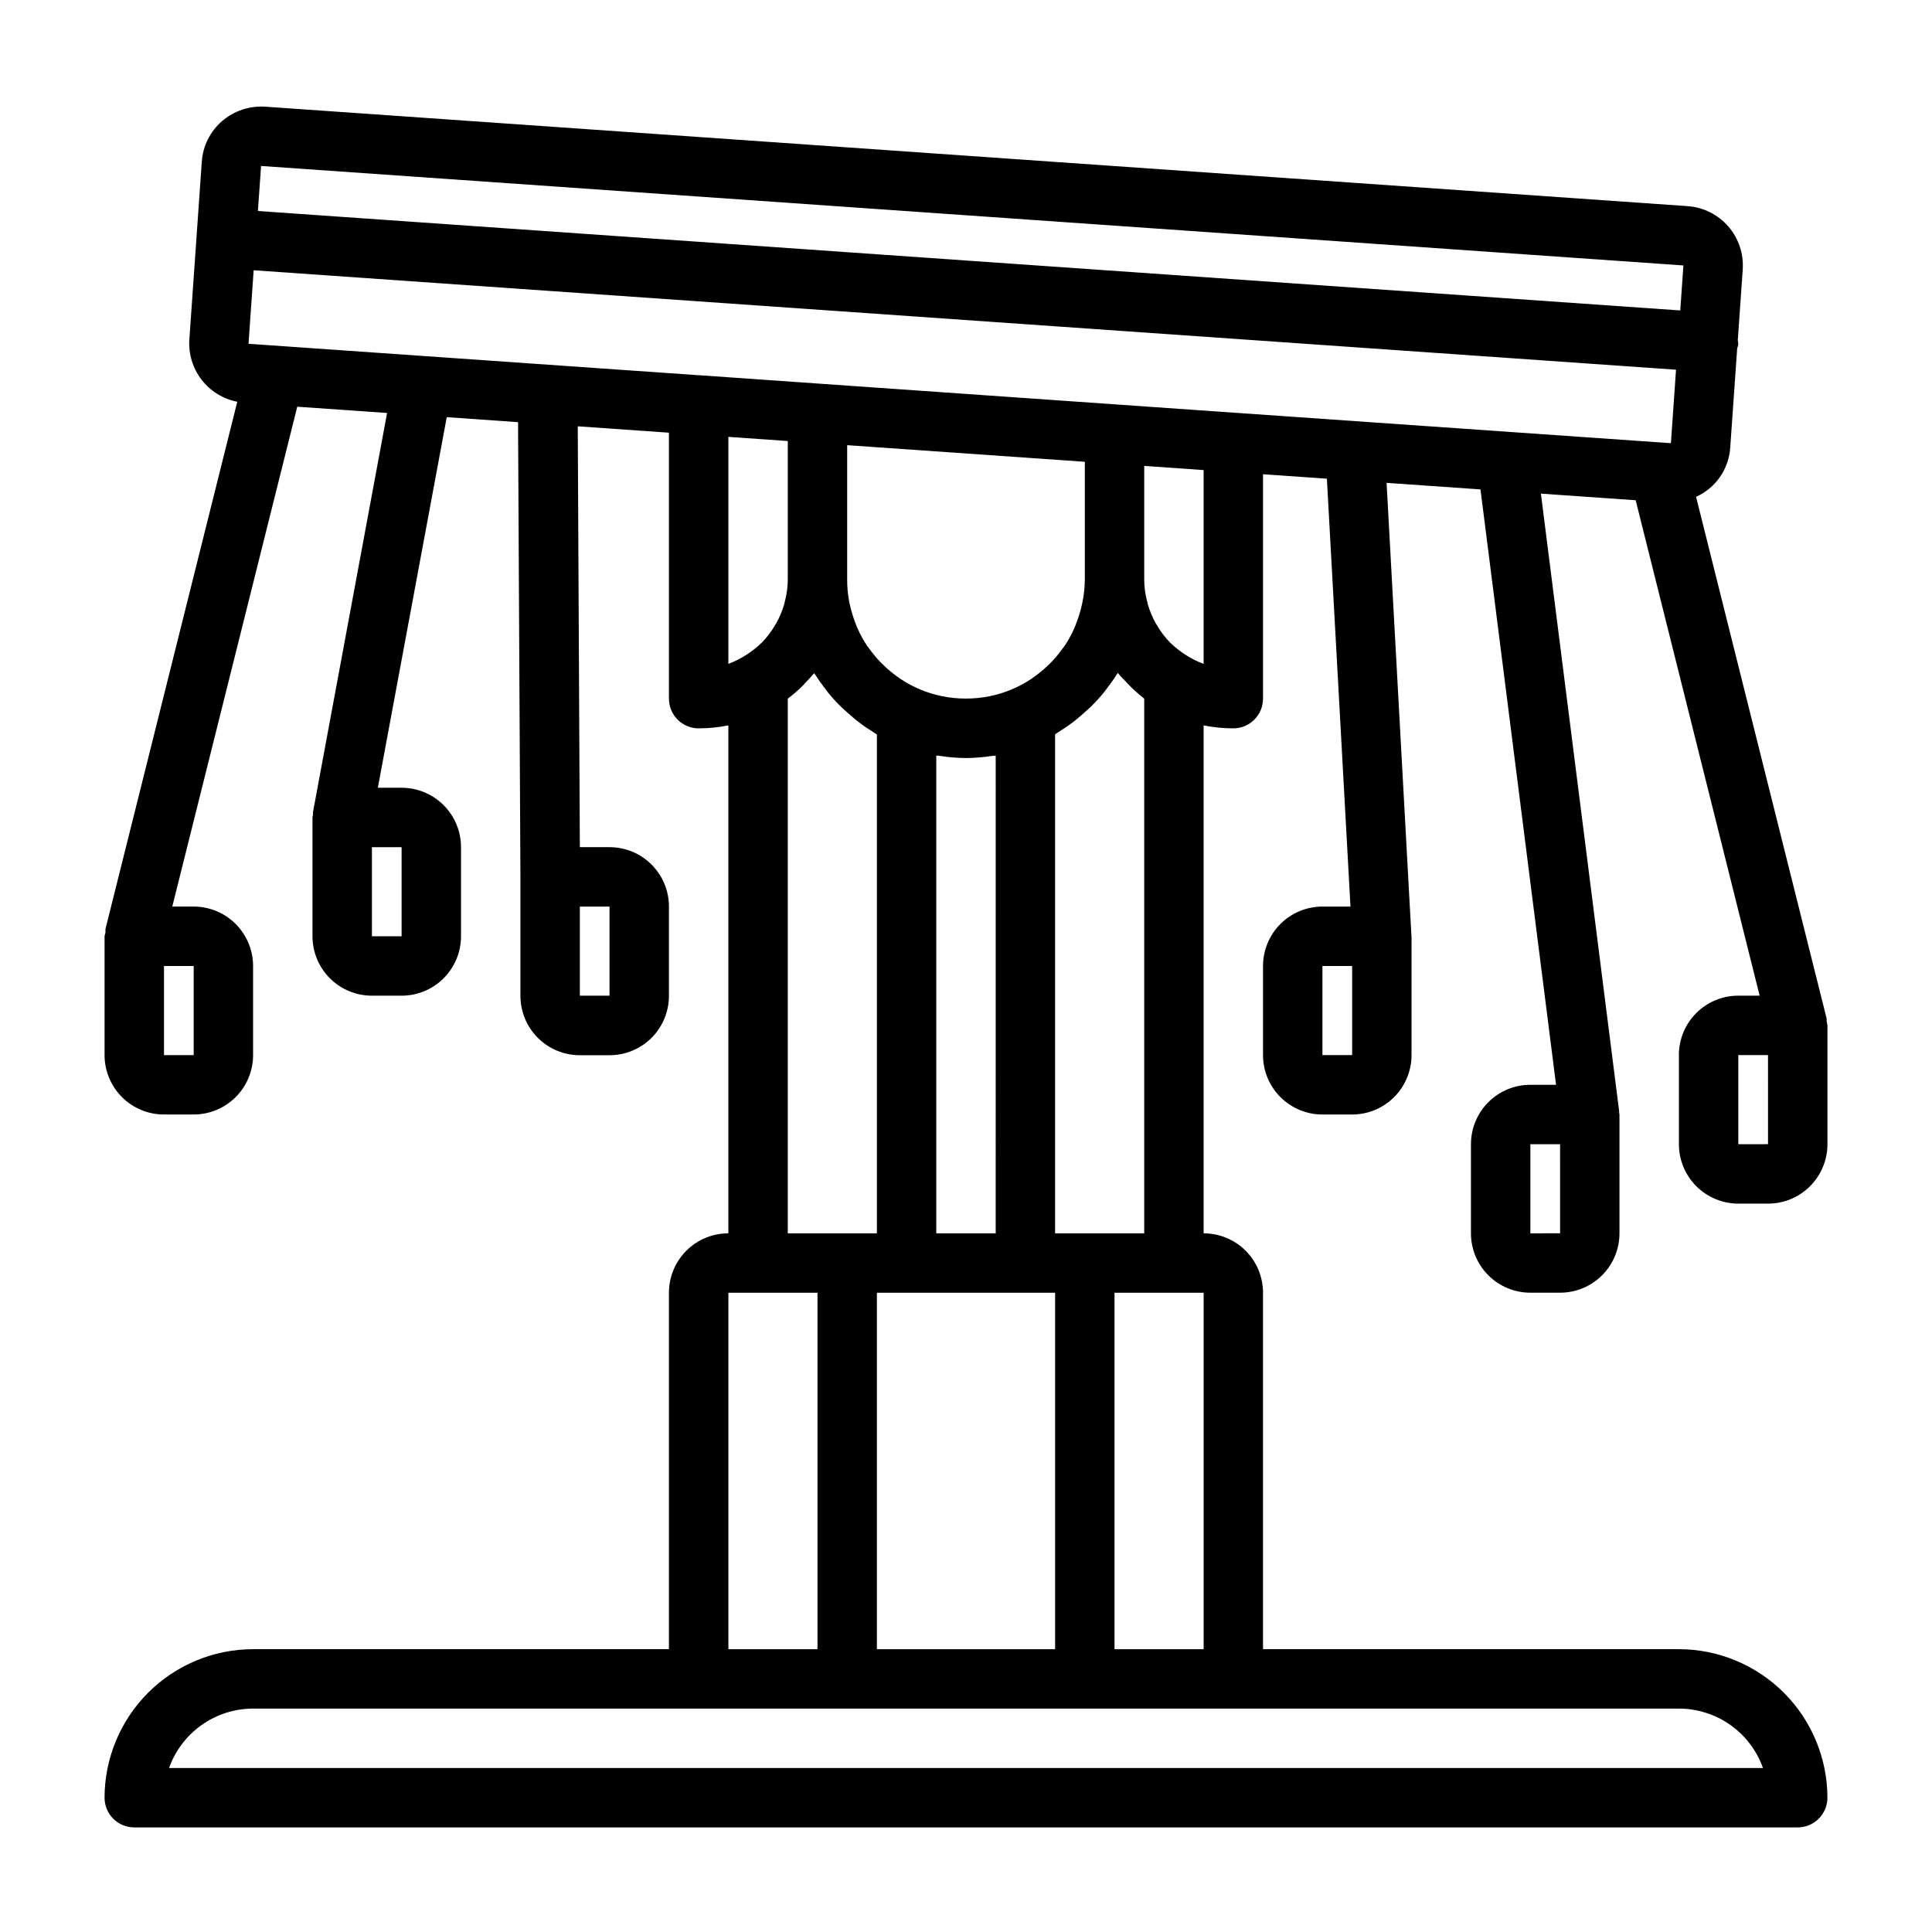
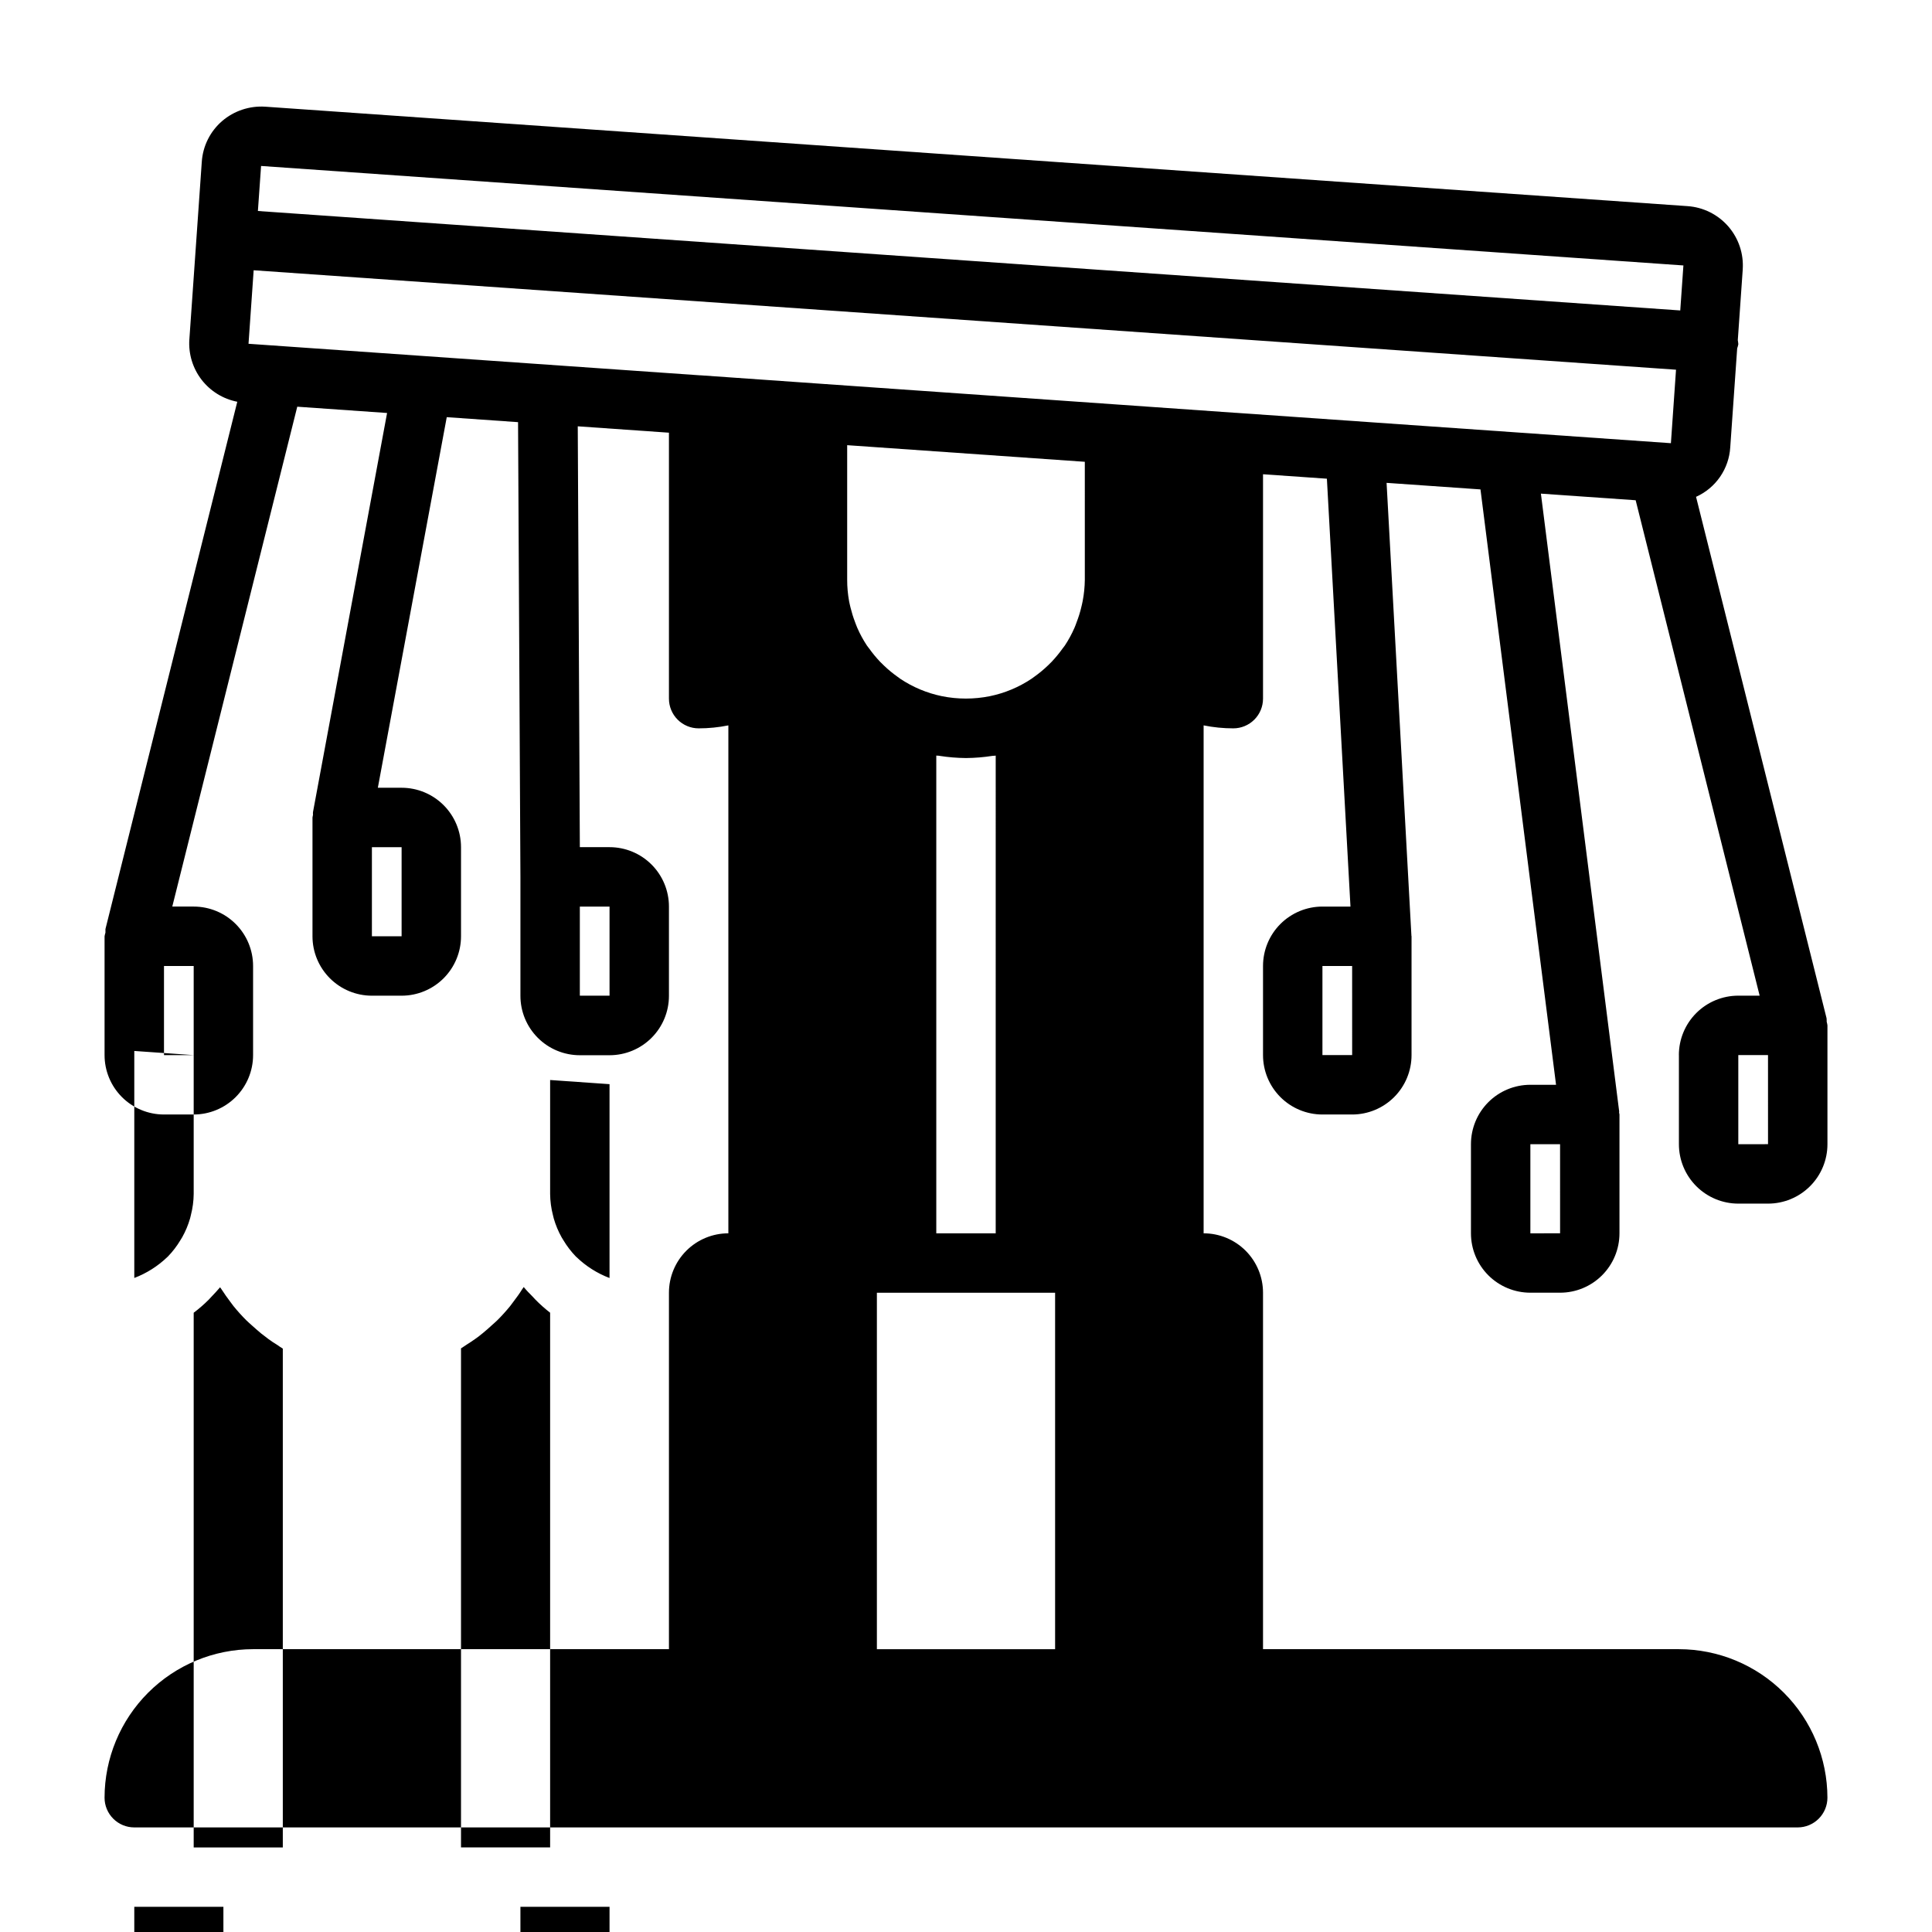
<svg xmlns="http://www.w3.org/2000/svg" fill="#000000" width="800px" height="800px" version="1.1" viewBox="144 144 512 512">
-   <path d="m588.93 423.61v23.617c0 4.176 1.66 8.18 4.613 11.133 2.953 2.953 6.957 4.613 11.133 4.613h7.871c4.176 0 8.18-1.66 11.133-4.613s4.613-6.957 4.613-11.133v-31.488c-0.043-0.324-0.109-0.645-0.199-0.961 0.008-0.316-0.008-0.637-0.039-0.953l-34.582-138.16c2.562-1.152 4.766-2.981 6.359-5.293 1.598-2.312 2.531-5.016 2.703-7.82l1.836-26.215h-0.004c0.129-0.359 0.234-0.727 0.309-1.102-0.023-0.367-0.07-0.73-0.141-1.086l1.309-18.719-0.004-0.004c0.289-4.168-1.09-8.277-3.832-11.43-2.742-3.148-6.625-5.082-10.793-5.367l-376.94-26.355c-4.164-0.266-8.266 1.105-11.43 3.824-3.156 2.734-5.09 6.617-5.367 10.785l-3.297 47.121h-0.004c-0.246 3.82 0.91 7.602 3.246 10.633 2.34 3.031 5.703 5.106 9.461 5.836l-34.938 139.74c-0.02 0.316-0.02 0.633 0 0.953-0.102 0.312-0.18 0.633-0.234 0.957v31.488c0 4.176 1.656 8.18 4.609 11.133 2.953 2.953 6.957 4.613 11.133 4.613h7.871c4.176 0 8.184-1.66 11.133-4.613 2.953-2.953 4.613-6.957 4.613-11.133v-23.613c0-4.176-1.66-8.18-4.613-11.133-2.949-2.953-6.957-4.613-11.133-4.613h-5.668l33.121-132.47 23.805 1.668-19.633 105.75c-0.047 0.25 0 0.488 0 0.73-0.059 0.234-0.102 0.469-0.137 0.707v31.488c0 4.176 1.66 8.18 4.613 11.133 2.953 2.953 6.957 4.613 11.133 4.613h7.871c4.176 0 8.18-1.66 11.133-4.613 2.953-2.953 4.613-6.957 4.613-11.133v-23.613c0-4.176-1.66-8.18-4.613-11.133s-6.957-4.613-11.133-4.613h-6.297l18.262-98.211 18.895 1.324 0.629 120.54v31.488c0 4.176 1.66 8.18 4.613 11.133 2.949 2.953 6.957 4.609 11.133 4.609h7.871c4.176 0 8.18-1.656 11.133-4.609s4.609-6.957 4.609-11.133v-23.656c0-4.176-1.656-8.18-4.609-11.133s-6.957-4.609-11.133-4.609h-7.871l-0.551-111.53 24.164 1.691v70.477c0 2.09 0.832 4.094 2.305 5.566 1.477 1.477 3.481 2.309 5.566 2.309 2.644 0 5.281-0.262 7.875-0.789v134.61c-4.176 0-8.18 1.656-11.133 4.609s-4.613 6.957-4.613 11.133v94.465h-110.21c-10.434 0.012-20.441 4.164-27.82 11.543-7.375 7.379-11.527 17.383-11.539 27.816 0 2.09 0.828 4.09 2.305 5.566 1.477 1.477 3.477 2.309 5.566 2.309h440.83c2.09 0 4.09-0.832 5.566-2.309 1.477-1.477 2.309-3.477 2.309-5.566-0.016-10.434-4.164-20.438-11.543-27.816s-17.383-11.531-27.82-11.543h-110.21v-94.465c0-4.176-1.66-8.18-4.609-11.133-2.953-2.953-6.961-4.609-11.133-4.609v-134.61c2.59 0.527 5.227 0.789 7.871 0.789 2.086 0 4.09-0.832 5.566-2.309 1.477-1.473 2.305-3.477 2.305-5.566v-59.465l16.926 1.18 6.25 113.39h-7.434c-4.172 0-8.18 1.66-11.133 4.613-2.949 2.953-4.609 6.957-4.609 11.133v23.617-0.004c0 4.176 1.66 8.18 4.609 11.133 2.953 2.953 6.961 4.613 11.133 4.613h7.875c4.176 0 8.18-1.66 11.133-4.613s4.609-6.957 4.609-11.133v-31.488c0-0.078-0.039-0.148-0.047-0.227-0.008-0.078 0.039-0.133 0-0.203l-6.566-119.73 24.883 1.738 20.027 157.78h-6.809c-4.176 0-8.18 1.656-11.133 4.609s-4.609 6.957-4.609 11.133v23.617c0 4.176 1.656 8.18 4.609 11.133s6.957 4.609 11.133 4.609h7.871c4.176 0 8.18-1.656 11.133-4.609 2.953-2.953 4.613-6.957 4.613-11.133v-31.488c0-0.172-0.086-0.316-0.102-0.488s0.062-0.332 0-0.504l-20.719-163.54 25.113 1.754 32.855 131.29h-5.66c-4.176 0-8.18 1.656-11.133 4.609-2.953 2.953-4.613 6.957-4.613 11.133zm-338.5-31.488h-7.871v-23.613h7.871zm55.105 15.742-7.871 0.004v-23.617h7.871zm196.8 15.742-7.875 0.004v-23.613h7.871zm55.105 47.23-7.875 0.008v-23.617h7.871zm55.105-23.617-7.875 0.008v-23.617h7.871zm-141.02-193.82h-0.125l-31.488-2.211-78.719-5.512-31.488-2.211c-0.062 0.004-0.121 0.004-0.184 0l-119.66-8.359 1.363-19.484 376.94 26.355-1.355 19.473zm-40.035 44.266c-0.023 1.887-0.211 3.769-0.57 5.625-0.109 0.582-0.25 1.148-0.387 1.715l0.004 0.004c-0.316 1.293-0.711 2.566-1.191 3.809-0.195 0.527-0.371 1.062-0.605 1.574-0.711 1.625-1.559 3.188-2.535 4.668-0.188 0.285-0.426 0.543-0.629 0.828-0.875 1.227-1.836 2.391-2.871 3.488-0.348 0.363-0.707 0.707-1.07 1.055h-0.004c-1.109 1.059-2.297 2.039-3.547 2.926-0.234 0.164-0.465 0.355-0.715 0.52h-0.004c-3.34 2.234-7.082 3.801-11.02 4.613-4.207 0.852-8.543 0.852-12.754 0-3.934-0.812-7.676-2.379-11.02-4.613-0.25-0.164-0.48-0.355-0.715-0.527h-0.004c-1.25-0.883-2.434-1.859-3.539-2.918-0.371-0.348-0.73-0.691-1.078-1.055-1.039-1.098-2-2.262-2.875-3.488-0.203-0.285-0.441-0.543-0.629-0.828-0.977-1.48-1.824-3.043-2.535-4.668-0.234-0.52-0.41-1.062-0.613-1.574-0.473-1.242-0.867-2.512-1.184-3.801-0.133-0.566-0.277-1.133-0.387-1.715l0.004-0.004c-0.336-1.859-0.508-3.746-0.504-5.633v-35.688l62.977 4.402zm-7.875 283.39h-47.23v-94.465h47.23zm-15.742-110.21h-15.746v-126.61c0.285 0.055 0.582 0 0.875 0.078 2.297 0.359 4.613 0.551 6.934 0.574h0.129c2.32-0.023 4.641-0.215 6.934-0.574 0.293-0.047 0.59 0 0.875-0.078zm182.25-256.5-0.836 11.926-376.94-26.355 0.844-11.934zm-394.79 209.27h-7.871v-23.613h7.871zm157.44-162.74v36.789c-0.02 1.891-0.273 3.777-0.746 5.609-0.07 0.293-0.133 0.59-0.211 0.883h-0.004c-0.5 1.734-1.195 3.402-2.078 4.977-0.133 0.242-0.293 0.48-0.441 0.723-0.949 1.598-2.082 3.082-3.375 4.418l-0.117 0.102c-2.519 2.426-5.504 4.316-8.77 5.559v-60.16zm0 68.273c1.414-1.062 2.75-2.227 4-3.477 0.234-0.227 0.441-0.496 0.676-0.73 0.789-0.836 1.574-1.652 2.32-2.543 0.133 0.211 0.301 0.41 0.434 0.621 0.707 1.102 1.465 2.164 2.25 3.203 0.309 0.402 0.59 0.789 0.906 1.211h0.004c1.059 1.309 2.191 2.559 3.383 3.746 0.48 0.48 1 0.906 1.496 1.363 0.789 0.707 1.574 1.402 2.363 2.062 0.668 0.535 1.355 1.039 2.055 1.574 0.699 0.535 1.426 0.977 2.156 1.434 0.527 0.34 1.008 0.723 1.574 1.039v132.2h-23.617zm-15.742 157.44h23.617l-0.004 94.465h-23.613zm274.17 125.95h-422.39c1.633-4.602 4.652-8.586 8.637-11.402 3.988-2.82 8.75-4.336 13.633-4.34h377.86c4.883 0.004 9.645 1.52 13.633 4.34 3.988 2.816 7.004 6.801 8.637 11.402zm-171.84-31.488v-94.465h23.617v94.465zm7.871-251.91v141.7h-23.617v-132.25c0.543-0.316 1.023-0.699 1.574-1.039 0.73-0.457 1.449-0.938 2.156-1.434s1.387-1.008 2.055-1.574c0.828-0.66 1.574-1.355 2.363-2.062 0.496-0.457 1.016-0.883 1.496-1.363 1.195-1.188 2.324-2.438 3.387-3.746 0.316-0.395 0.598-0.789 0.906-1.211 0.789-1.039 1.574-2.102 2.25-3.203 0.133-0.211 0.301-0.41 0.434-0.621 0.723 0.891 1.527 1.707 2.363 2.543 0.234 0.234 0.441 0.504 0.676 0.73h-0.004c1.238 1.266 2.562 2.449 3.961 3.531zm15.742-9.195 0.004 0.004c-3.269-1.242-6.254-3.133-8.77-5.559l-0.117-0.102h-0.004c-1.293-1.336-2.426-2.816-3.375-4.418-0.148-0.242-0.309-0.48-0.441-0.723-0.883-1.578-1.578-3.25-2.078-4.984-0.078-0.285-0.141-0.582-0.211-0.875h-0.004c-0.477-1.84-0.727-3.734-0.746-5.633v-30.184l15.742 1.102z" />
+   <path d="m588.93 423.61v23.617c0 4.176 1.66 8.18 4.613 11.133 2.953 2.953 6.957 4.613 11.133 4.613h7.871c4.176 0 8.18-1.66 11.133-4.613s4.613-6.957 4.613-11.133v-31.488c-0.043-0.324-0.109-0.645-0.199-0.961 0.008-0.316-0.008-0.637-0.039-0.953l-34.582-138.16c2.562-1.152 4.766-2.981 6.359-5.293 1.598-2.312 2.531-5.016 2.703-7.82l1.836-26.215h-0.004c0.129-0.359 0.234-0.727 0.309-1.102-0.023-0.367-0.07-0.73-0.141-1.086l1.309-18.719-0.004-0.004c0.289-4.168-1.09-8.277-3.832-11.43-2.742-3.148-6.625-5.082-10.793-5.367l-376.94-26.355c-4.164-0.266-8.266 1.105-11.43 3.824-3.156 2.734-5.09 6.617-5.367 10.785l-3.297 47.121h-0.004c-0.246 3.82 0.91 7.602 3.246 10.633 2.34 3.031 5.703 5.106 9.461 5.836l-34.938 139.74c-0.02 0.316-0.02 0.633 0 0.953-0.102 0.312-0.18 0.633-0.234 0.957v31.488c0 4.176 1.656 8.18 4.609 11.133 2.953 2.953 6.957 4.613 11.133 4.613h7.871c4.176 0 8.184-1.66 11.133-4.613 2.953-2.953 4.613-6.957 4.613-11.133v-23.613c0-4.176-1.66-8.18-4.613-11.133-2.949-2.953-6.957-4.613-11.133-4.613h-5.668l33.121-132.47 23.805 1.668-19.633 105.75c-0.047 0.25 0 0.488 0 0.73-0.059 0.234-0.102 0.469-0.137 0.707v31.488c0 4.176 1.66 8.18 4.613 11.133 2.953 2.953 6.957 4.613 11.133 4.613h7.871c4.176 0 8.18-1.66 11.133-4.613 2.953-2.953 4.613-6.957 4.613-11.133v-23.613c0-4.176-1.66-8.18-4.613-11.133s-6.957-4.613-11.133-4.613h-6.297l18.262-98.211 18.895 1.324 0.629 120.54v31.488c0 4.176 1.66 8.18 4.613 11.133 2.949 2.953 6.957 4.609 11.133 4.609h7.871c4.176 0 8.18-1.656 11.133-4.609s4.609-6.957 4.609-11.133v-23.656c0-4.176-1.656-8.18-4.609-11.133s-6.957-4.609-11.133-4.609h-7.871l-0.551-111.53 24.164 1.691v70.477c0 2.09 0.832 4.094 2.305 5.566 1.477 1.477 3.481 2.309 5.566 2.309 2.644 0 5.281-0.262 7.875-0.789v134.61c-4.176 0-8.18 1.656-11.133 4.609s-4.613 6.957-4.613 11.133v94.465h-110.21c-10.434 0.012-20.441 4.164-27.82 11.543-7.375 7.379-11.527 17.383-11.539 27.816 0 2.09 0.828 4.09 2.305 5.566 1.477 1.477 3.477 2.309 5.566 2.309h440.83c2.09 0 4.09-0.832 5.566-2.309 1.477-1.477 2.309-3.477 2.309-5.566-0.016-10.434-4.164-20.438-11.543-27.816s-17.383-11.531-27.82-11.543h-110.21v-94.465c0-4.176-1.66-8.18-4.609-11.133-2.953-2.953-6.961-4.609-11.133-4.609v-134.61c2.59 0.527 5.227 0.789 7.871 0.789 2.086 0 4.09-0.832 5.566-2.309 1.477-1.473 2.305-3.477 2.305-5.566v-59.465l16.926 1.18 6.25 113.39h-7.434c-4.172 0-8.18 1.66-11.133 4.613-2.949 2.953-4.609 6.957-4.609 11.133v23.617-0.004c0 4.176 1.66 8.18 4.609 11.133 2.953 2.953 6.961 4.613 11.133 4.613h7.875c4.176 0 8.18-1.66 11.133-4.613s4.609-6.957 4.609-11.133v-31.488c0-0.078-0.039-0.148-0.047-0.227-0.008-0.078 0.039-0.133 0-0.203l-6.566-119.73 24.883 1.738 20.027 157.78h-6.809c-4.176 0-8.18 1.656-11.133 4.609s-4.609 6.957-4.609 11.133v23.617c0 4.176 1.656 8.18 4.609 11.133s6.957 4.609 11.133 4.609h7.871c4.176 0 8.18-1.656 11.133-4.609 2.953-2.953 4.613-6.957 4.613-11.133v-31.488c0-0.172-0.086-0.316-0.102-0.488s0.062-0.332 0-0.504l-20.719-163.54 25.113 1.754 32.855 131.29h-5.66c-4.176 0-8.18 1.656-11.133 4.609-2.953 2.953-4.613 6.957-4.613 11.133zm-338.5-31.488h-7.871v-23.613h7.871zm55.105 15.742-7.871 0.004v-23.617h7.871zm196.8 15.742-7.875 0.004v-23.613h7.871zm55.105 47.23-7.875 0.008v-23.617h7.871zm55.105-23.617-7.875 0.008v-23.617h7.871zm-141.02-193.82h-0.125l-31.488-2.211-78.719-5.512-31.488-2.211c-0.062 0.004-0.121 0.004-0.184 0l-119.66-8.359 1.363-19.484 376.94 26.355-1.355 19.473zm-40.035 44.266c-0.023 1.887-0.211 3.769-0.57 5.625-0.109 0.582-0.25 1.148-0.387 1.715l0.004 0.004c-0.316 1.293-0.711 2.566-1.191 3.809-0.195 0.527-0.371 1.062-0.605 1.574-0.711 1.625-1.559 3.188-2.535 4.668-0.188 0.285-0.426 0.543-0.629 0.828-0.875 1.227-1.836 2.391-2.871 3.488-0.348 0.363-0.707 0.707-1.07 1.055h-0.004c-1.109 1.059-2.297 2.039-3.547 2.926-0.234 0.164-0.465 0.355-0.715 0.52h-0.004c-3.34 2.234-7.082 3.801-11.02 4.613-4.207 0.852-8.543 0.852-12.754 0-3.934-0.812-7.676-2.379-11.02-4.613-0.25-0.164-0.48-0.355-0.715-0.527h-0.004c-1.25-0.883-2.434-1.859-3.539-2.918-0.371-0.348-0.73-0.691-1.078-1.055-1.039-1.098-2-2.262-2.875-3.488-0.203-0.285-0.441-0.543-0.629-0.828-0.977-1.48-1.824-3.043-2.535-4.668-0.234-0.52-0.41-1.062-0.613-1.574-0.473-1.242-0.867-2.512-1.184-3.801-0.133-0.566-0.277-1.133-0.387-1.715l0.004-0.004c-0.336-1.859-0.508-3.746-0.504-5.633v-35.688l62.977 4.402zm-7.875 283.39h-47.23v-94.465h47.23zm-15.742-110.21h-15.746v-126.61c0.285 0.055 0.582 0 0.875 0.078 2.297 0.359 4.613 0.551 6.934 0.574h0.129c2.32-0.023 4.641-0.215 6.934-0.574 0.293-0.047 0.59 0 0.875-0.078zm182.25-256.5-0.836 11.926-376.94-26.355 0.844-11.934zm-394.79 209.27h-7.871v-23.613h7.871zv36.789c-0.02 1.891-0.273 3.777-0.746 5.609-0.07 0.293-0.133 0.59-0.211 0.883h-0.004c-0.5 1.734-1.195 3.402-2.078 4.977-0.133 0.242-0.293 0.48-0.441 0.723-0.949 1.598-2.082 3.082-3.375 4.418l-0.117 0.102c-2.519 2.426-5.504 4.316-8.77 5.559v-60.16zm0 68.273c1.414-1.062 2.75-2.227 4-3.477 0.234-0.227 0.441-0.496 0.676-0.73 0.789-0.836 1.574-1.652 2.32-2.543 0.133 0.211 0.301 0.41 0.434 0.621 0.707 1.102 1.465 2.164 2.25 3.203 0.309 0.402 0.59 0.789 0.906 1.211h0.004c1.059 1.309 2.191 2.559 3.383 3.746 0.48 0.48 1 0.906 1.496 1.363 0.789 0.707 1.574 1.402 2.363 2.062 0.668 0.535 1.355 1.039 2.055 1.574 0.699 0.535 1.426 0.977 2.156 1.434 0.527 0.34 1.008 0.723 1.574 1.039v132.2h-23.617zm-15.742 157.44h23.617l-0.004 94.465h-23.613zm274.17 125.95h-422.39c1.633-4.602 4.652-8.586 8.637-11.402 3.988-2.82 8.75-4.336 13.633-4.34h377.86c4.883 0.004 9.645 1.52 13.633 4.34 3.988 2.816 7.004 6.801 8.637 11.402zm-171.84-31.488v-94.465h23.617v94.465zm7.871-251.91v141.7h-23.617v-132.25c0.543-0.316 1.023-0.699 1.574-1.039 0.73-0.457 1.449-0.938 2.156-1.434s1.387-1.008 2.055-1.574c0.828-0.66 1.574-1.355 2.363-2.062 0.496-0.457 1.016-0.883 1.496-1.363 1.195-1.188 2.324-2.438 3.387-3.746 0.316-0.395 0.598-0.789 0.906-1.211 0.789-1.039 1.574-2.102 2.25-3.203 0.133-0.211 0.301-0.41 0.434-0.621 0.723 0.891 1.527 1.707 2.363 2.543 0.234 0.234 0.441 0.504 0.676 0.73h-0.004c1.238 1.266 2.562 2.449 3.961 3.531zm15.742-9.195 0.004 0.004c-3.269-1.242-6.254-3.133-8.77-5.559l-0.117-0.102h-0.004c-1.293-1.336-2.426-2.816-3.375-4.418-0.148-0.242-0.309-0.48-0.441-0.723-0.883-1.578-1.578-3.25-2.078-4.984-0.078-0.285-0.141-0.582-0.211-0.875h-0.004c-0.477-1.84-0.727-3.734-0.746-5.633v-30.184l15.742 1.102z" />
</svg>